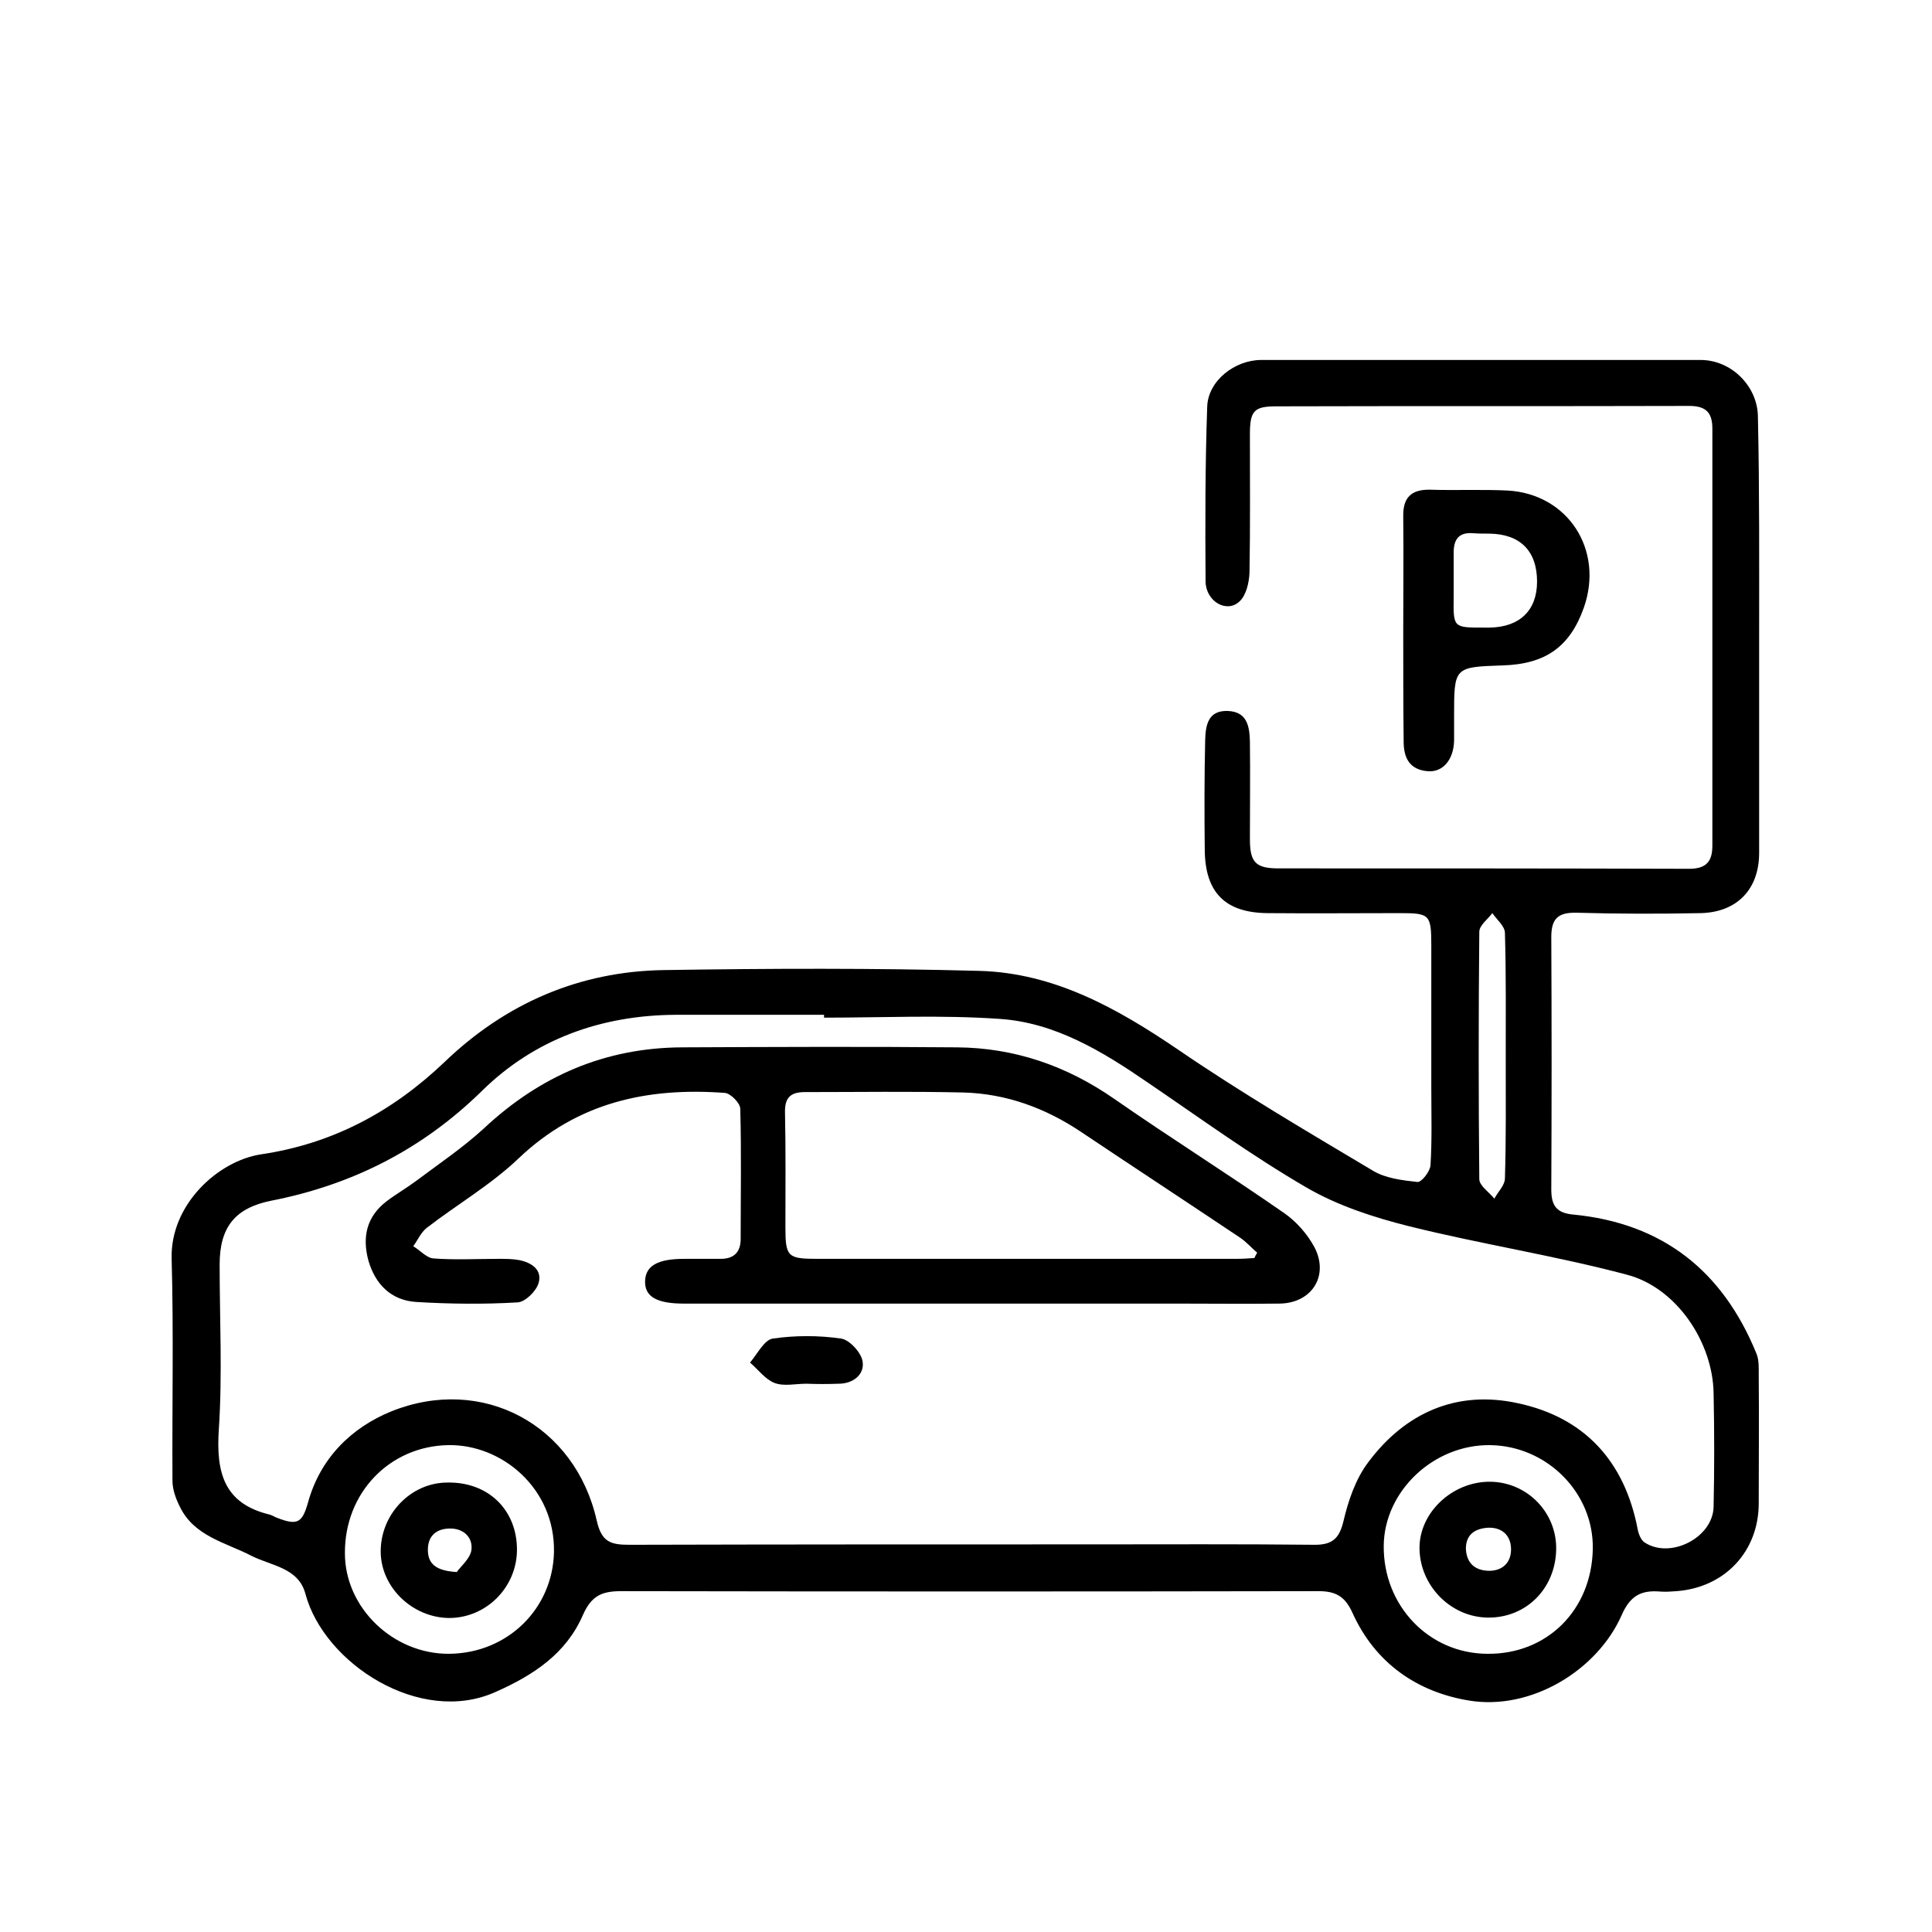
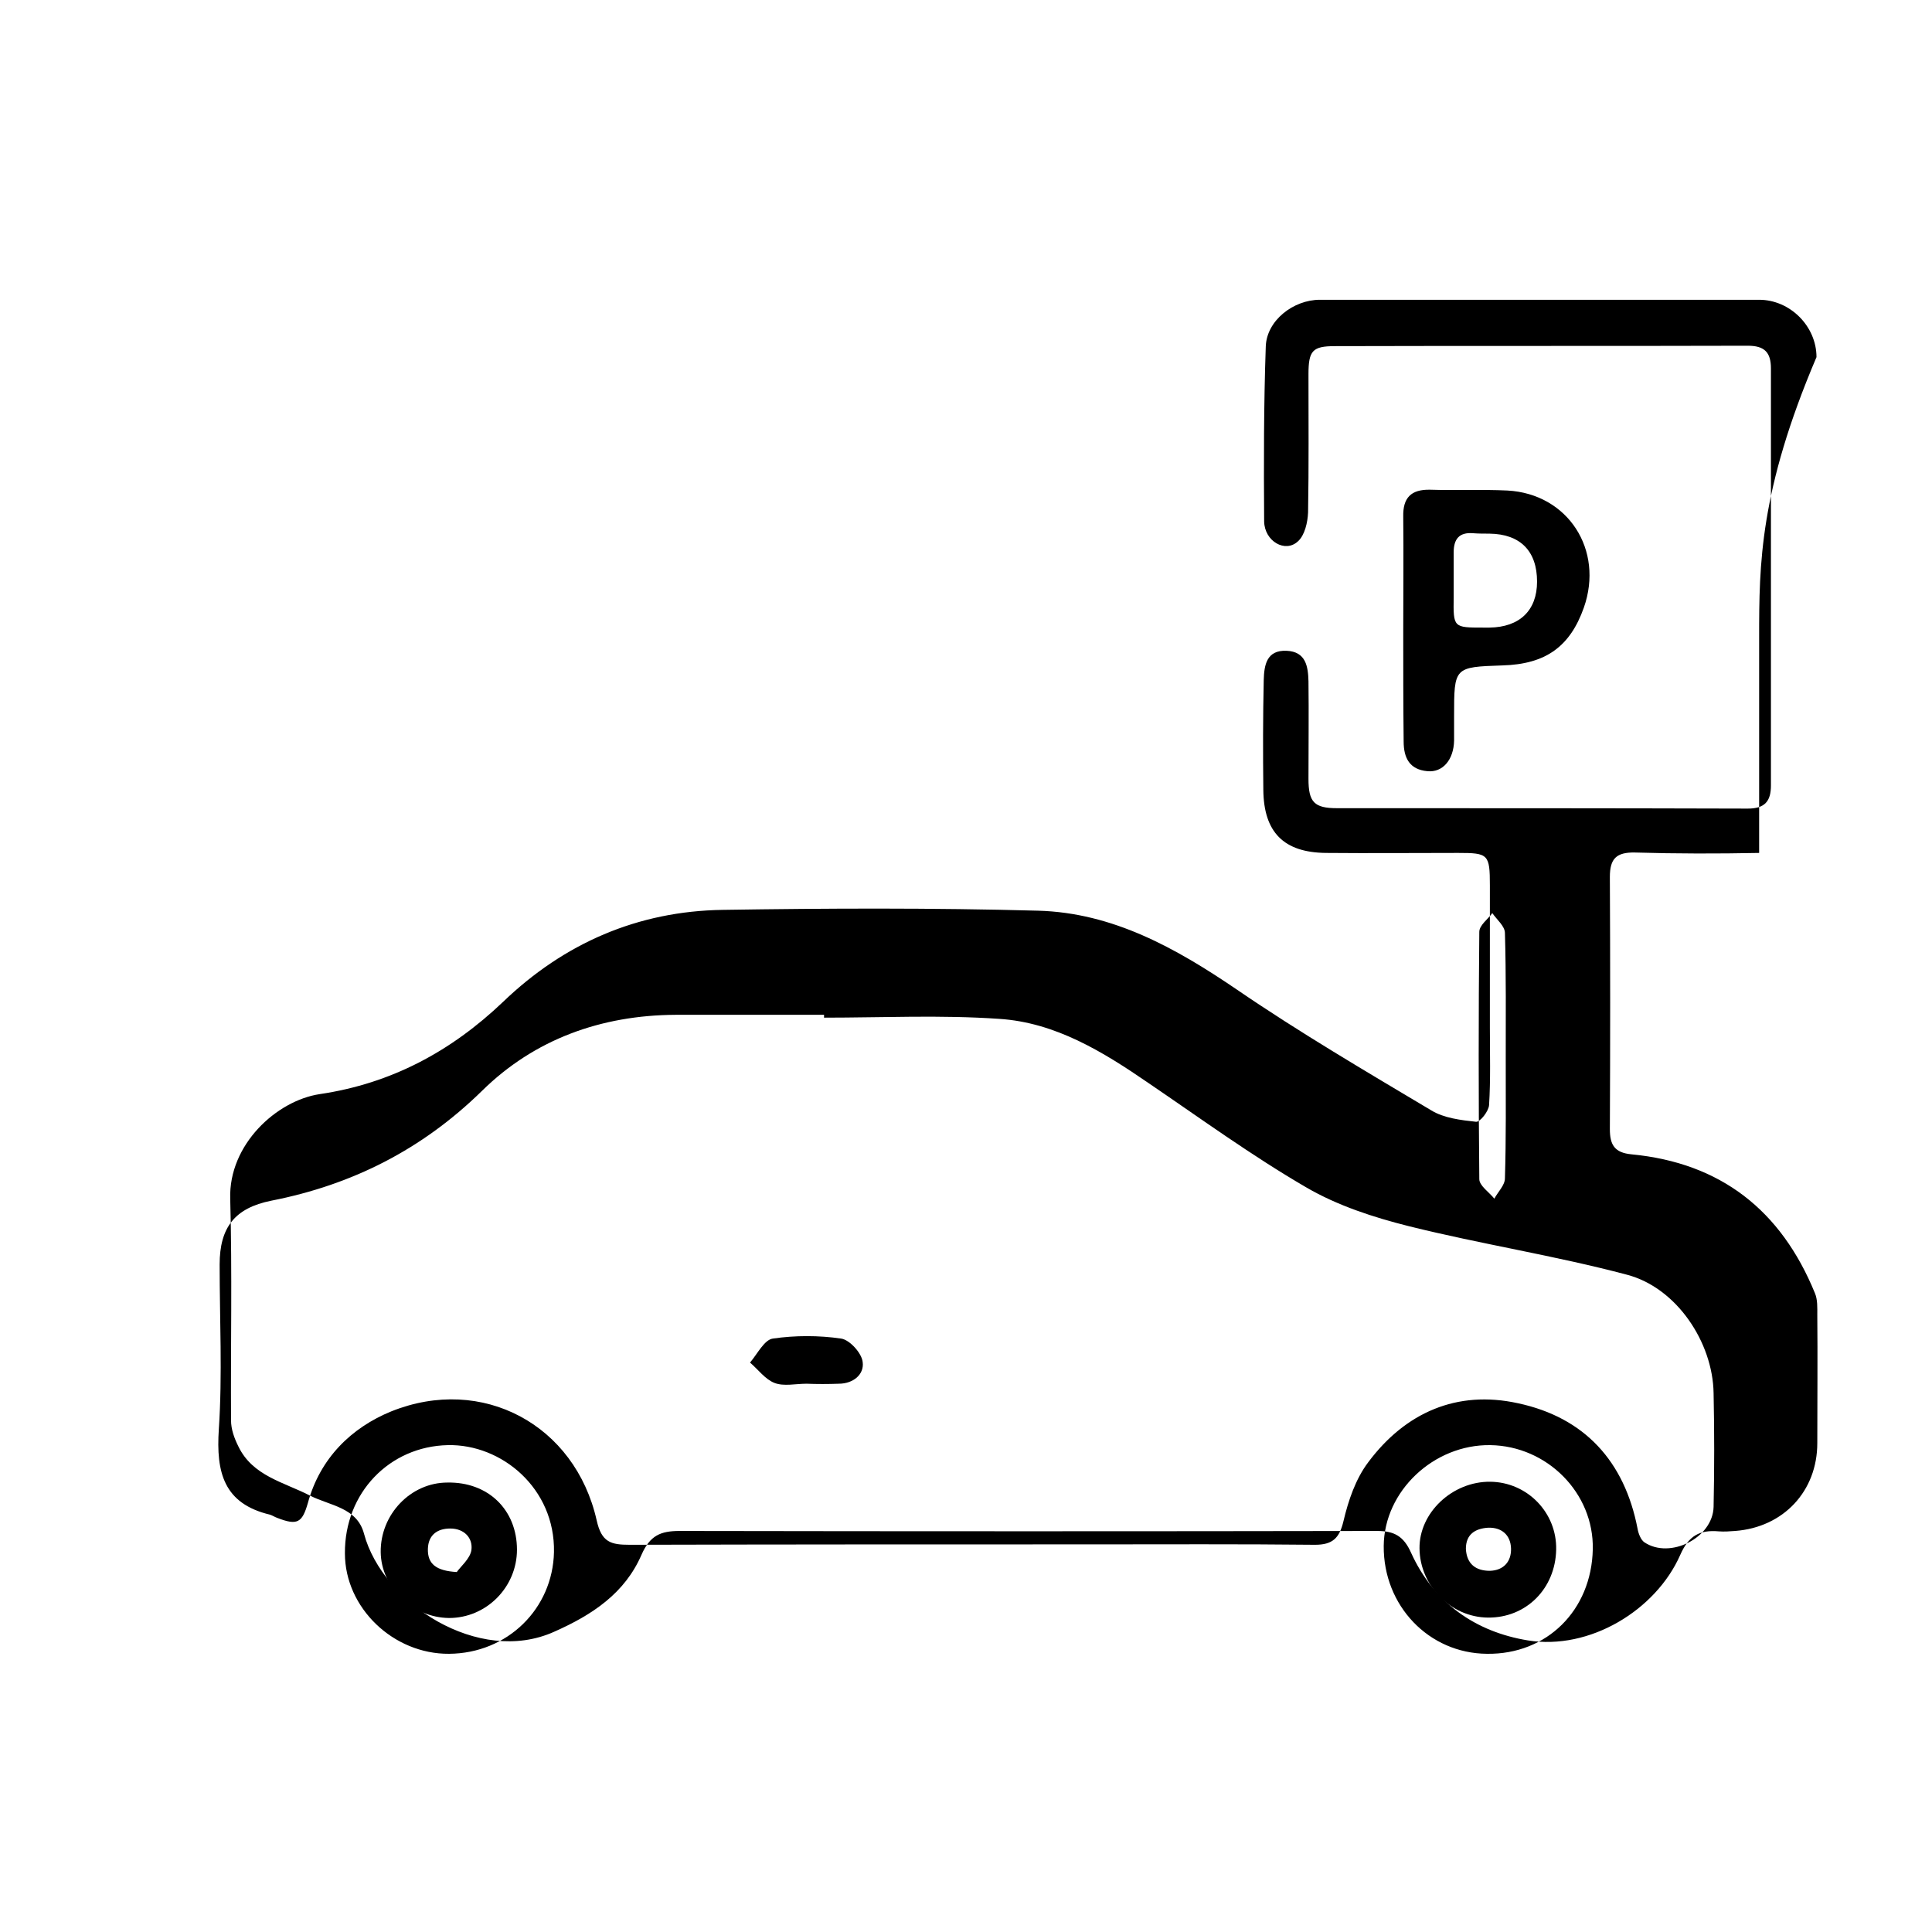
<svg xmlns="http://www.w3.org/2000/svg" version="1.1" id="Calque_1" x="0px" y="0px" viewBox="0 0 475 475" style="enable-background:new 0 0 475 475;" xml:space="preserve">
  <g>
-     <path d="M432.5,156.7c0,17.7,0,35.3,0,53c0,8.9-5.4,14.6-14.4,14.8c-10.2,0.2-20.3,0.2-30.5-0.1c-4.6-0.1-6.2,1.5-6.2,6 c0.1,20.7,0.1,41.3,0,62c0,3.8,1.1,5.8,5.3,6.2c22,2.1,36.8,13.8,45.1,34.1c0.7,1.6,0.6,3.6,0.6,5.4c0.1,10.5,0,21,0,31.5 c0,11.8-8.3,20.7-20.2,21.6c-1.3,0.1-2.7,0.2-4,0.1c-4.7-0.4-7.4,1-9.5,5.8c-6,13.6-22.3,23.5-37.5,21 c-12.8-2.1-23.1-9.2-28.7-21.6c-1.8-4-4.1-5.3-8.3-5.3c-57.2,0.1-114.3,0.1-171.5,0c-4.7,0-7.3,1.1-9.4,5.9 c-4.1,9.4-12,14.7-21.5,18.9c-18.5,8.3-42.1-7-46.7-24.1c-1.7-6.5-8.4-6.9-13.3-9.4c-6.4-3.3-14.1-4.8-17.6-12.1 c-1-2-1.8-4.2-1.8-6.4c-0.1-18.2,0.3-36.3-0.2-54.5c-0.4-13.3,11.4-24.1,22-25.7c17.6-2.6,32.3-10.5,45.1-22.7 c15-14.4,33.1-22.3,54-22.6c25.8-0.4,51.7-0.5,77.5,0.2c18.4,0.5,33.9,9.2,48.9,19.4c15.5,10.6,31.7,20.1,47.8,29.7 c3.1,1.9,7.3,2.4,11,2.8c1,0.1,3.1-2.6,3.2-4.1c0.4-6.3,0.2-12.7,0.2-19c0-11.7,0-23.3,0-35c0-7.7-0.4-8-7.8-8 c-10.8,0-21.7,0.1-32.5,0c-10.4-0.1-15.3-5.1-15.4-15.5c-0.1-9-0.1-18,0.1-27c0.1-3.7,0.7-7.4,5.6-7.2c4.8,0.2,5.3,3.9,5.4,7.5 c0.1,8,0,16,0,24c0,5.7,1.4,7.2,7,7.2c33.7,0,67.3,0,101,0.1c4.2,0,5.7-1.8,5.7-5.7c0-34.2,0-68.3,0-102.5c0-4-1.6-5.6-5.7-5.6 c-33.8,0.1-67.7,0-101.5,0.1c-5.5,0-6.5,1.1-6.5,6.9c0,11.3,0.1,22.7-0.1,34c-0.1,2.4-0.8,5.6-2.5,7.1c-3.1,2.9-8.2,0-8.3-4.9 c-0.1-14.3-0.1-28.7,0.4-43c0.2-6.4,6.8-11.5,13.3-11.5c36,0,72,0,108,0c7.6,0,14.1,6.5,14.1,14.1 C432.6,120.7,432.5,138.7,432.5,156.7z M202.6,250.2c0-0.2,0-0.5,0-0.7c-12.2,0-24.3,0-36.5,0c-18.3,0.1-34.7,6-47.6,18.7 c-14.7,14.4-31.9,23.1-51.8,27C57.7,297,54,301.8,54,310.9c0,13.5,0.7,27-0.2,40.5c-0.7,10.6,1.2,18.3,12.6,21 c0.6,0.2,1.2,0.6,1.8,0.8c4.9,1.9,6.1,1.2,7.5-3.7c3-11,10.7-18.5,20.5-22.5c22.4-9,45.2,3.3,50.5,26.8c1.2,5.4,3.5,6,8.1,6 c37.7-0.1,75.3-0.1,113-0.1c18.5,0,37-0.1,55.5,0.1c4.3,0,6-1.6,7-5.8c1.2-5.1,3-10.4,6.1-14.5c9.1-12.2,21.8-17.8,36.8-14.5 c16.4,3.5,26.2,14.3,29.4,30.8c0.2,1.2,0.8,2.8,1.7,3.4c6.3,4.2,16.8-1.1,17-8.7c0.2-9.3,0.2-18.7,0-28 c-0.2-12.5-9.1-25.9-21.3-29.1c-17.7-4.7-35.8-7.5-53.5-11.9c-8.8-2.2-17.7-5.1-25.4-9.6c-13.4-7.8-25.9-16.9-38.7-25.6 c-11.2-7.7-22.9-14.9-36.7-15.8C231.3,249.5,216.9,250.2,202.6,250.2z M110.4,406.6c14.4-0.1,25.5-11.1,25.8-25 c0.3-15.7-12.9-26.6-26.1-26.3c-14.3,0.3-25.4,11.7-25.3,26.6C84.8,395.3,96.7,406.7,110.4,406.6z M365.6,406.6 c14.7,0.2,25.7-10.7,26-25.7c0.3-13.8-11.2-25.4-25.2-25.6c-13.9-0.2-26.1,11.3-26.2,24.8C340.1,394.8,351.3,406.5,365.6,406.6z M370.2,260.3C370.2,260.3,370.2,260.3,370.2,260.3c0-10.3,0.1-20.6-0.2-30.9c0-1.7-2-3.3-3.1-4.9c-1.1,1.5-3.2,3-3.2,4.6 c-0.2,20.3-0.2,40.5,0,60.8c0,1.6,2.4,3.2,3.7,4.8c0.9-1.7,2.6-3.3,2.6-5C370.3,279.9,370.2,270.1,370.2,260.3z" />
+     <path d="M432.5,156.7c0,17.7,0,35.3,0,53c-10.2,0.2-20.3,0.2-30.5-0.1c-4.6-0.1-6.2,1.5-6.2,6 c0.1,20.7,0.1,41.3,0,62c0,3.8,1.1,5.8,5.3,6.2c22,2.1,36.8,13.8,45.1,34.1c0.7,1.6,0.6,3.6,0.6,5.4c0.1,10.5,0,21,0,31.5 c0,11.8-8.3,20.7-20.2,21.6c-1.3,0.1-2.7,0.2-4,0.1c-4.7-0.4-7.4,1-9.5,5.8c-6,13.6-22.3,23.5-37.5,21 c-12.8-2.1-23.1-9.2-28.7-21.6c-1.8-4-4.1-5.3-8.3-5.3c-57.2,0.1-114.3,0.1-171.5,0c-4.7,0-7.3,1.1-9.4,5.9 c-4.1,9.4-12,14.7-21.5,18.9c-18.5,8.3-42.1-7-46.7-24.1c-1.7-6.5-8.4-6.9-13.3-9.4c-6.4-3.3-14.1-4.8-17.6-12.1 c-1-2-1.8-4.2-1.8-6.4c-0.1-18.2,0.3-36.3-0.2-54.5c-0.4-13.3,11.4-24.1,22-25.7c17.6-2.6,32.3-10.5,45.1-22.7 c15-14.4,33.1-22.3,54-22.6c25.8-0.4,51.7-0.5,77.5,0.2c18.4,0.5,33.9,9.2,48.9,19.4c15.5,10.6,31.7,20.1,47.8,29.7 c3.1,1.9,7.3,2.4,11,2.8c1,0.1,3.1-2.6,3.2-4.1c0.4-6.3,0.2-12.7,0.2-19c0-11.7,0-23.3,0-35c0-7.7-0.4-8-7.8-8 c-10.8,0-21.7,0.1-32.5,0c-10.4-0.1-15.3-5.1-15.4-15.5c-0.1-9-0.1-18,0.1-27c0.1-3.7,0.7-7.4,5.6-7.2c4.8,0.2,5.3,3.9,5.4,7.5 c0.1,8,0,16,0,24c0,5.7,1.4,7.2,7,7.2c33.7,0,67.3,0,101,0.1c4.2,0,5.7-1.8,5.7-5.7c0-34.2,0-68.3,0-102.5c0-4-1.6-5.6-5.7-5.6 c-33.8,0.1-67.7,0-101.5,0.1c-5.5,0-6.5,1.1-6.5,6.9c0,11.3,0.1,22.7-0.1,34c-0.1,2.4-0.8,5.6-2.5,7.1c-3.1,2.9-8.2,0-8.3-4.9 c-0.1-14.3-0.1-28.7,0.4-43c0.2-6.4,6.8-11.5,13.3-11.5c36,0,72,0,108,0c7.6,0,14.1,6.5,14.1,14.1 C432.6,120.7,432.5,138.7,432.5,156.7z M202.6,250.2c0-0.2,0-0.5,0-0.7c-12.2,0-24.3,0-36.5,0c-18.3,0.1-34.7,6-47.6,18.7 c-14.7,14.4-31.9,23.1-51.8,27C57.7,297,54,301.8,54,310.9c0,13.5,0.7,27-0.2,40.5c-0.7,10.6,1.2,18.3,12.6,21 c0.6,0.2,1.2,0.6,1.8,0.8c4.9,1.9,6.1,1.2,7.5-3.7c3-11,10.7-18.5,20.5-22.5c22.4-9,45.2,3.3,50.5,26.8c1.2,5.4,3.5,6,8.1,6 c37.7-0.1,75.3-0.1,113-0.1c18.5,0,37-0.1,55.5,0.1c4.3,0,6-1.6,7-5.8c1.2-5.1,3-10.4,6.1-14.5c9.1-12.2,21.8-17.8,36.8-14.5 c16.4,3.5,26.2,14.3,29.4,30.8c0.2,1.2,0.8,2.8,1.7,3.4c6.3,4.2,16.8-1.1,17-8.7c0.2-9.3,0.2-18.7,0-28 c-0.2-12.5-9.1-25.9-21.3-29.1c-17.7-4.7-35.8-7.5-53.5-11.9c-8.8-2.2-17.7-5.1-25.4-9.6c-13.4-7.8-25.9-16.9-38.7-25.6 c-11.2-7.7-22.9-14.9-36.7-15.8C231.3,249.5,216.9,250.2,202.6,250.2z M110.4,406.6c14.4-0.1,25.5-11.1,25.8-25 c0.3-15.7-12.9-26.6-26.1-26.3c-14.3,0.3-25.4,11.7-25.3,26.6C84.8,395.3,96.7,406.7,110.4,406.6z M365.6,406.6 c14.7,0.2,25.7-10.7,26-25.7c0.3-13.8-11.2-25.4-25.2-25.6c-13.9-0.2-26.1,11.3-26.2,24.8C340.1,394.8,351.3,406.5,365.6,406.6z M370.2,260.3C370.2,260.3,370.2,260.3,370.2,260.3c0-10.3,0.1-20.6-0.2-30.9c0-1.7-2-3.3-3.1-4.9c-1.1,1.5-3.2,3-3.2,4.6 c-0.2,20.3-0.2,40.5,0,60.8c0,1.6,2.4,3.2,3.7,4.8c0.9-1.7,2.6-3.3,2.6-5C370.3,279.9,370.2,270.1,370.2,260.3z" />
    <path d="M345,155c0-9.3,0.1-18.6,0-28c-0.1-4.6,1.9-6.7,6.6-6.6c6.3,0.2,12.7-0.1,19,0.2c14.9,0.8,23.8,14.6,18.8,28.8 c-3.4,9.6-9.4,13.9-20,14.2c-11.9,0.4-11.9,0.4-11.9,12.5c0,2,0,4,0,6c-0.1,4.7-2.8,7.9-6.6,7.5c-4.3-0.4-5.8-3.2-5.8-7.3 C345,173.3,345,164.2,345,155z M364.7,154.3c0.5,0,1,0,1.5,0c7.4-0.1,11.7-4.2,11.7-11.3c0-7.5-4.1-11.7-11.7-11.8 c-1.3,0-2.7,0-4-0.1c-3.5-0.3-4.8,1.5-4.8,4.7c0,3.7,0,7.3,0,11C357.3,154.3,357.3,154.3,364.7,154.3z" />
-     <path d="M240.1,320.5c-24,0-48,0-72,0c-6.6,0-9.6-1.7-9.5-5.5c0.1-3.8,3.1-5.5,9.6-5.5c3,0,6,0,9,0c3.3,0,4.9-1.7,4.9-4.9 c0-10.7,0.2-21.3-0.1-32c0-1.4-2.4-3.8-3.8-3.9c-19-1.4-36.2,2.3-50.7,16.1c-6.8,6.5-15.1,11.3-22.6,17.1c-1.4,1.1-2.2,3-3.3,4.5 c1.7,1,3.3,2.9,5,3c5.3,0.4,10.7,0.1,16,0.1c1.7,0,3.4,0,5,0.3c3.1,0.6,5.8,2.4,4.8,5.7c-0.6,2-3.3,4.6-5.1,4.7 c-8.3,0.5-16.7,0.4-25-0.1c-6.1-0.4-10-4.3-11.7-10.1c-1.6-5.8-0.5-10.9,4.5-14.7c2.4-1.8,5-3.3,7.4-5.1 c5.6-4.2,11.4-8.1,16.5-12.8c13.8-12.9,29.8-19.8,48.7-19.9c22.5-0.1,45-0.2,67.5,0c14.2,0.1,27,4.5,38.8,12.7 c13.8,9.6,28,18.5,41.8,28.1c3,2.1,5.7,5.2,7.4,8.4c3.6,7-0.7,13.7-8.6,13.8c-8.5,0.1-17,0-25.5,0 C272.7,320.5,256.4,320.5,240.1,320.5z M308.4,309.3c0.2-0.4,0.4-0.9,0.7-1.3c-1.4-1.2-2.7-2.7-4.2-3.7c-13-8.7-26.1-17.3-39.1-26 c-8.8-5.9-18.4-9.4-28.9-9.7c-13-0.3-26-0.1-39-0.1c-3.6,0-5,1.4-4.9,5.1c0.2,9.3,0.1,18.6,0.1,28c0,7.4,0.5,7.9,7.9,7.9 c34.3,0,68.6,0,102.9,0C305.5,309.5,306.9,309.4,308.4,309.3z" />
    <path d="M198.3,340.2c-2.7,0-5.6,0.7-7.9-0.2c-2.3-0.9-4-3.3-6-5c1.8-2.1,3.5-5.6,5.6-5.9c5.5-0.8,11.3-0.8,16.8,0 c2.1,0.3,5.1,3.6,5.3,5.8c0.4,3-2.3,5.3-5.9,5.3C203.6,340.3,200.9,340.3,198.3,340.2C198.3,340.3,198.3,340.3,198.3,340.2z" />
    <path d="M127.1,381c0,9.2-7.5,16.8-16.7,16.8c-9-0.1-16.7-7.5-16.8-16.2c-0.1-9.3,7.4-17.1,16.4-17.1 C120,364.3,127.1,371.2,127.1,381z M112.3,386.5c0.9-1.3,3.3-3.3,3.6-5.4c0.4-3-1.8-5.3-5.2-5.3c-3.2,0-5.4,1.6-5.5,5 C105.1,384.5,107.2,386.2,112.3,386.5z" />
    <path d="M365.8,397.7c-9.1-0.1-16.7-7.8-16.8-17c-0.1-8.8,8.1-16.5,17.4-16.4c9.1,0.1,16.4,7.6,16.2,16.7 C382.4,390.6,375.2,397.8,365.8,397.7z M360.4,380.8c0.2,3.7,2.4,5.4,5.9,5.4c3.4-0.1,5.3-2.3,5.2-5.5c-0.1-3.3-2.3-5.2-5.6-5.1 C362.7,375.8,360.4,377.2,360.4,380.8z" />
  </g>
</svg>